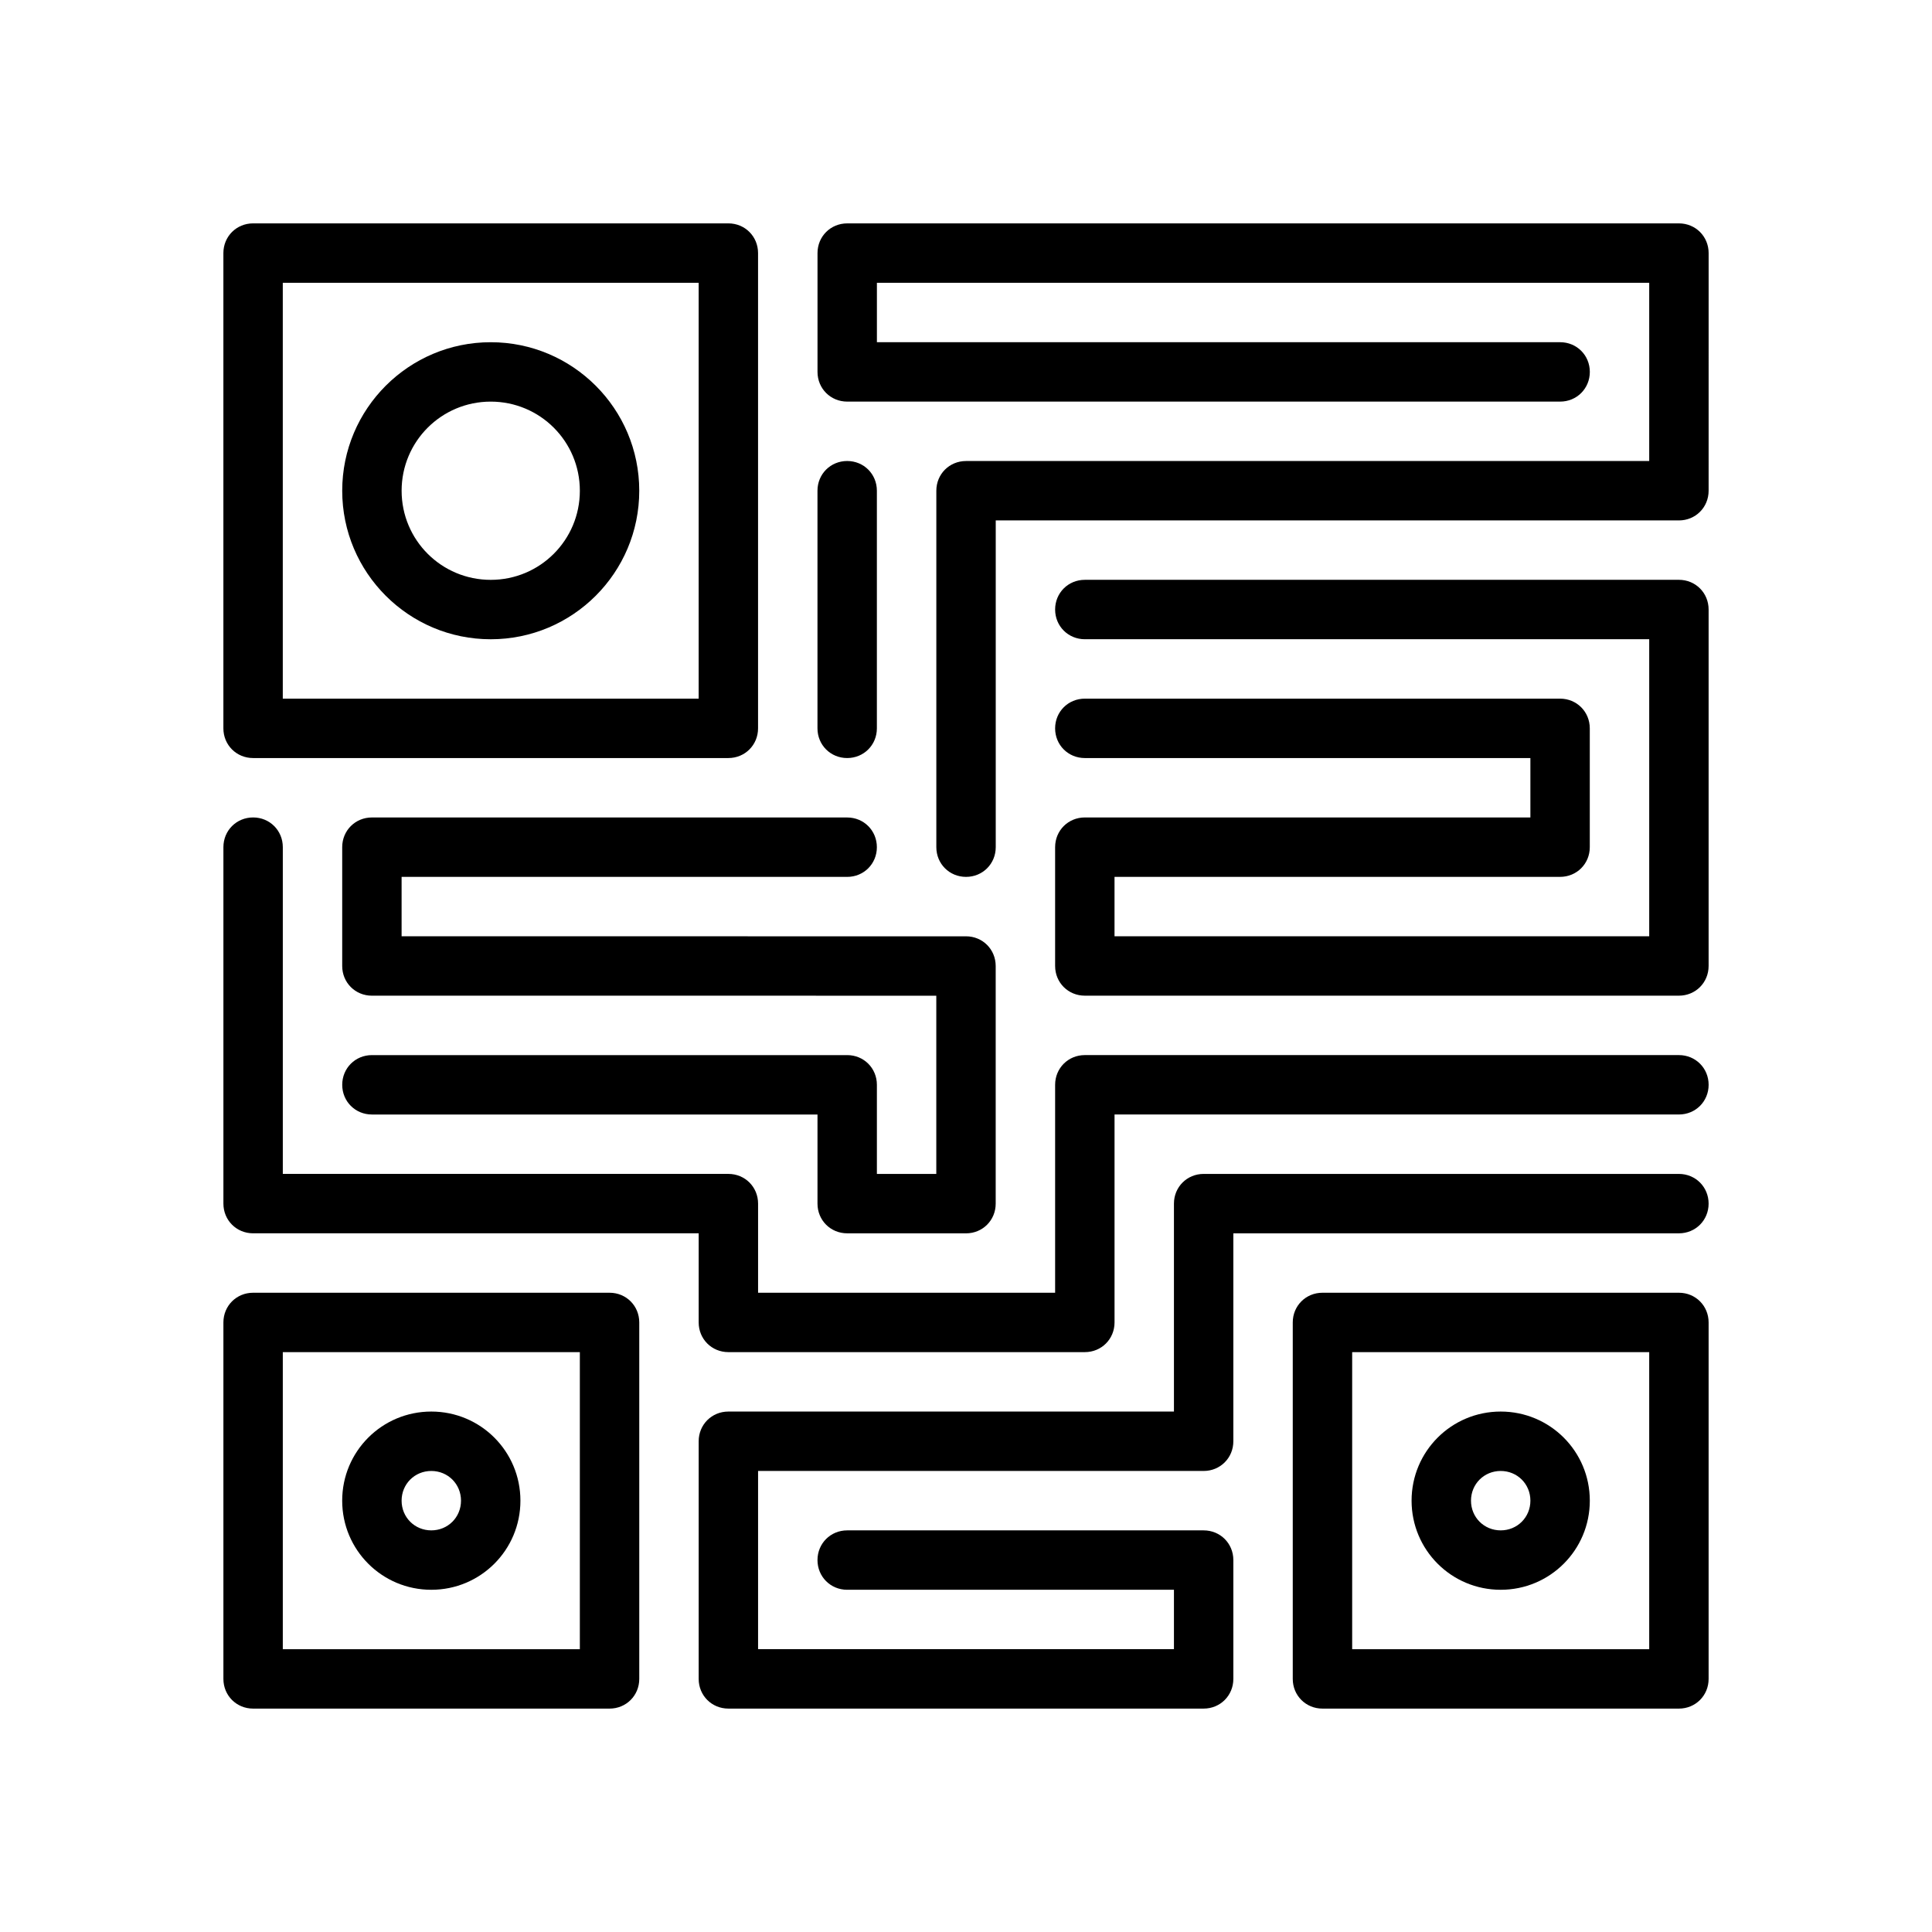
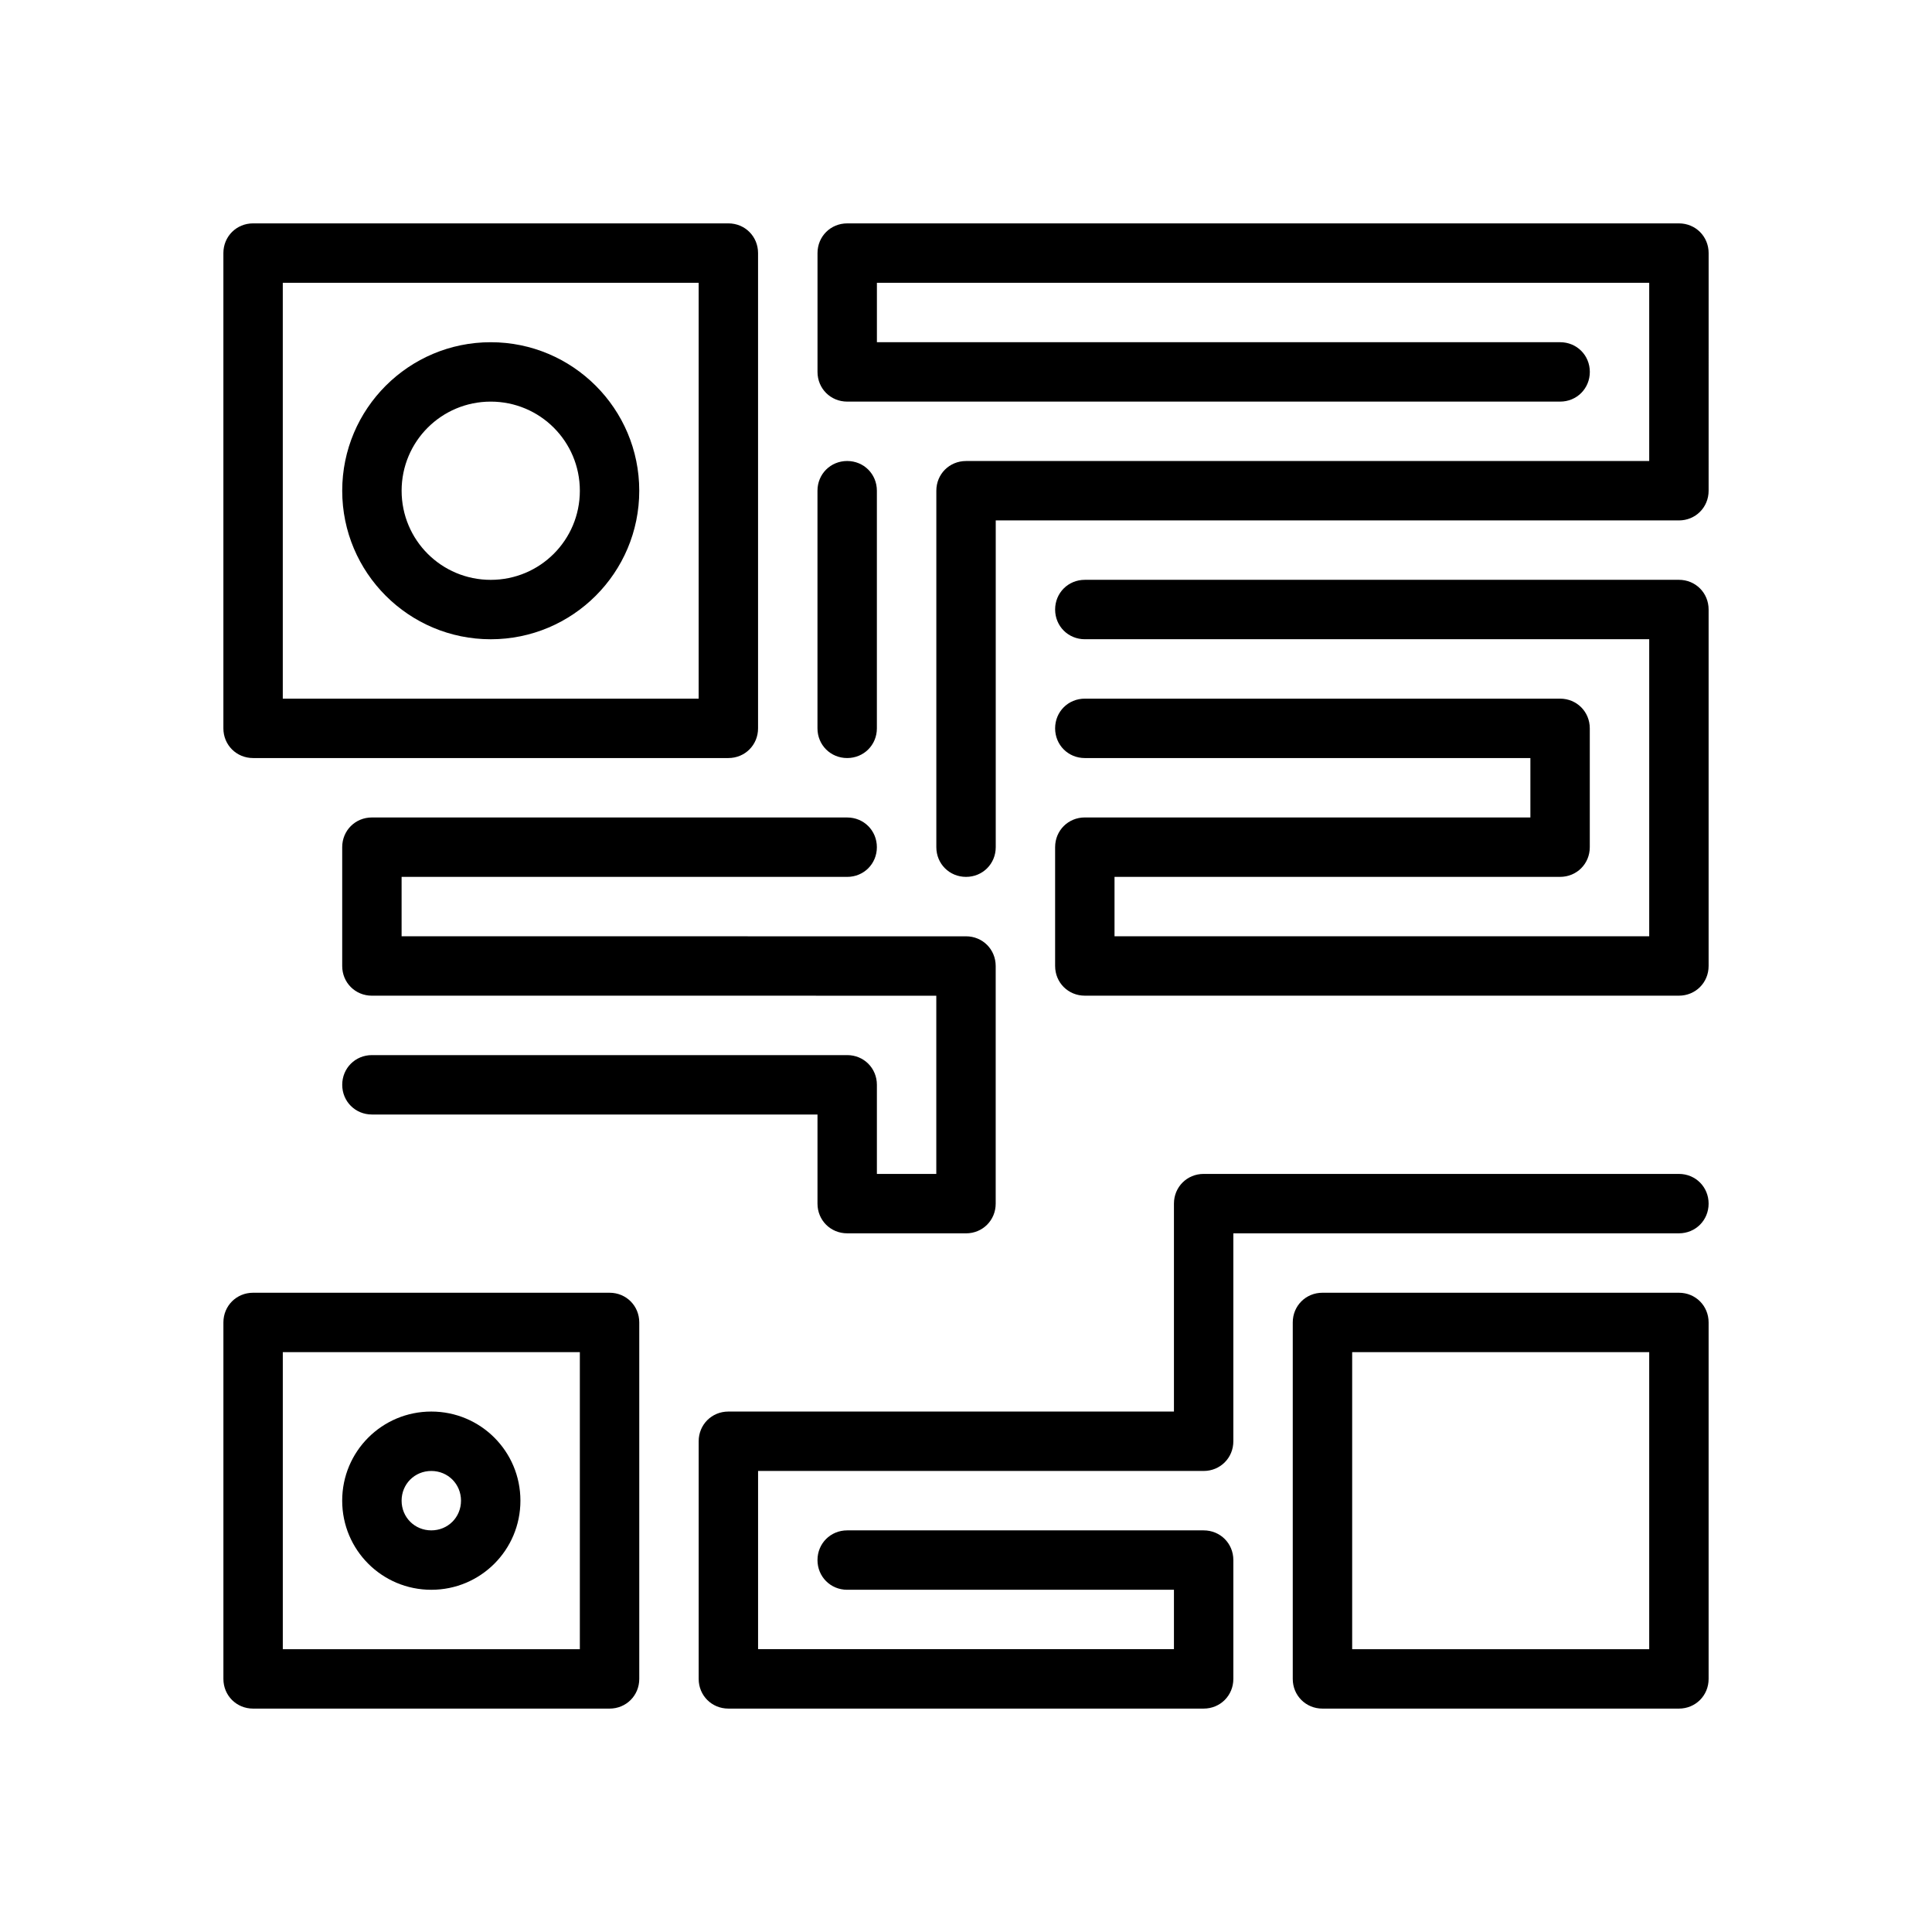
<svg xmlns="http://www.w3.org/2000/svg" fill="#000000" width="800px" height="800px" version="1.1" viewBox="144 144 512 512">
  <g>
    <path d="m211.07 344.89h125.95c4.41 0 7.871-3.465 7.871-7.871v-125.95c0-4.41-3.465-7.871-7.871-7.871h-125.95c-4.41 0-7.871 3.465-7.871 7.871v125.95c0 4.41 3.465 7.871 7.871 7.871zm7.871-125.95h110.21v110.21h-110.21z" />
    <path d="m274.05 313.41c21.727 0 39.359-17.633 39.359-39.359s-17.633-39.359-39.359-39.359-39.359 17.633-39.359 39.359 17.633 39.359 39.359 39.359zm0-62.977c13.066 0 23.617 10.547 23.617 23.617 0 13.066-10.547 23.617-23.617 23.617-13.066 0-23.617-10.547-23.617-23.617 0-13.066 10.547-23.617 23.617-23.617z" />
    <path d="m305.54 486.59h-94.465c-4.41 0-7.871 3.465-7.871 7.871v94.465c0 4.41 3.465 7.871 7.871 7.871h94.465c4.41 0 7.871-3.465 7.871-7.871v-94.465c0-4.41-3.465-7.871-7.871-7.871zm-7.871 94.465h-78.723v-78.719h78.719v78.719z" />
    <path d="m258.3 565.31c13.066 0 23.617-10.547 23.617-23.617 0-13.066-10.547-23.617-23.617-23.617-13.066 0-23.617 10.547-23.617 23.617 0 13.066 10.547 23.617 23.617 23.617zm0-31.488c4.41 0 7.871 3.465 7.871 7.871 0 4.41-3.465 7.871-7.871 7.871-4.41 0-7.871-3.465-7.871-7.871 0-4.41 3.465-7.871 7.871-7.871z" />
    <path d="m588.93 486.59h-94.465c-4.41 0-7.871 3.465-7.871 7.871v94.465c0 4.41 3.465 7.871 7.871 7.871h94.465c4.41 0 7.871-3.465 7.871-7.871v-94.465c0-4.41-3.465-7.871-7.871-7.871zm-7.871 94.465h-78.719v-78.719h78.719z" />
-     <path d="m541.7 565.31c13.066 0 23.617-10.547 23.617-23.617 0-13.066-10.547-23.617-23.617-23.617-13.066 0-23.617 10.547-23.617 23.617 0 13.066 10.547 23.617 23.617 23.617zm0-31.488c4.41 0 7.871 3.465 7.871 7.871 0 4.41-3.465 7.871-7.871 7.871-4.41 0-7.871-3.465-7.871-7.871 0-4.41 3.465-7.871 7.871-7.871z" />
    <path d="m588.93 455.1h-125.95c-4.41 0-7.871 3.465-7.871 7.871v55.105h-118.08c-4.41 0-7.871 3.465-7.871 7.871v62.977c0 4.41 3.465 7.871 7.871 7.871h125.95c4.41 0 7.871-3.465 7.871-7.871v-31.488c0-4.41-3.465-7.871-7.871-7.871h-94.465c-4.41 0-7.871 3.465-7.871 7.871 0 4.41 3.465 7.871 7.871 7.871h86.594v15.742h-110.21v-47.23h118.08c4.41 0 7.871-3.465 7.871-7.871v-55.105h118.08c4.41 0 7.871-3.465 7.871-7.871 0-4.41-3.465-7.871-7.871-7.871z" />
-     <path d="m588.93 423.61h-157.44c-4.41 0-7.871 3.465-7.871 7.871v55.105h-78.719v-23.617c0-4.41-3.465-7.871-7.871-7.871h-118.08v-86.594c0-4.41-3.465-7.871-7.871-7.871-4.41 0-7.871 3.465-7.871 7.871v94.465c0 4.41 3.465 7.871 7.871 7.871h118.08v23.617c0 4.41 3.465 7.871 7.871 7.871h94.465c4.41 0 7.871-3.465 7.871-7.871v-55.105h149.57c4.41 0 7.871-3.465 7.871-7.871 0-4.41-3.465-7.871-7.871-7.871z" />
    <path d="m368.51 470.85h31.488c4.41 0 7.871-3.465 7.871-7.871v-62.977c0-4.41-3.465-7.871-7.871-7.871l-149.57-0.004v-15.742h118.08c4.41 0 7.871-3.465 7.871-7.871 0-4.41-3.465-7.871-7.871-7.871l-125.95-0.004c-4.41 0-7.871 3.465-7.871 7.871v31.488c0 4.41 3.465 7.871 7.871 7.871l149.57 0.004v47.23h-15.742v-23.617c0-4.41-3.465-7.871-7.871-7.871h-125.95c-4.41 0-7.871 3.465-7.871 7.871 0 4.41 3.465 7.871 7.871 7.871h118.08v23.617c0 4.41 3.465 7.871 7.871 7.871z" />
    <path d="m588.93 203.2h-220.41c-4.41 0-7.871 3.465-7.871 7.871v31.488c0 4.41 3.465 7.871 7.871 7.871h188.93c4.41 0 7.871-3.465 7.871-7.871 0-4.41-3.465-7.871-7.871-7.871h-181.06v-15.742h204.67v47.23h-181.05c-4.41 0-7.871 3.465-7.871 7.871v94.465c0 4.41 3.465 7.871 7.871 7.871 4.41 0 7.871-3.465 7.871-7.871v-86.594h181.05c4.41 0 7.871-3.465 7.871-7.871l0.004-62.977c0-4.41-3.465-7.871-7.871-7.871z" />
    <path d="m588.93 297.66h-157.44c-4.41 0-7.871 3.465-7.871 7.871 0 4.41 3.465 7.871 7.871 7.871h149.57v78.719h-141.7v-15.742h118.08c4.41 0 7.871-3.465 7.871-7.871v-31.488c0-4.41-3.465-7.871-7.871-7.871h-125.95c-4.41 0-7.871 3.465-7.871 7.871 0 4.41 3.465 7.871 7.871 7.871h118.08v15.742h-118.08c-4.41 0-7.871 3.465-7.871 7.871v31.488c0 4.41 3.465 7.871 7.871 7.871h157.44c4.41 0 7.871-3.465 7.871-7.871v-94.465c0-4.41-3.465-7.871-7.871-7.871z" />
    <path d="m368.51 344.89c4.41 0 7.871-3.465 7.871-7.871v-62.977c0-4.41-3.465-7.871-7.871-7.871-4.41 0-7.871 3.465-7.871 7.871v62.977c0 4.41 3.465 7.871 7.871 7.871z" />
  </g>
</svg>